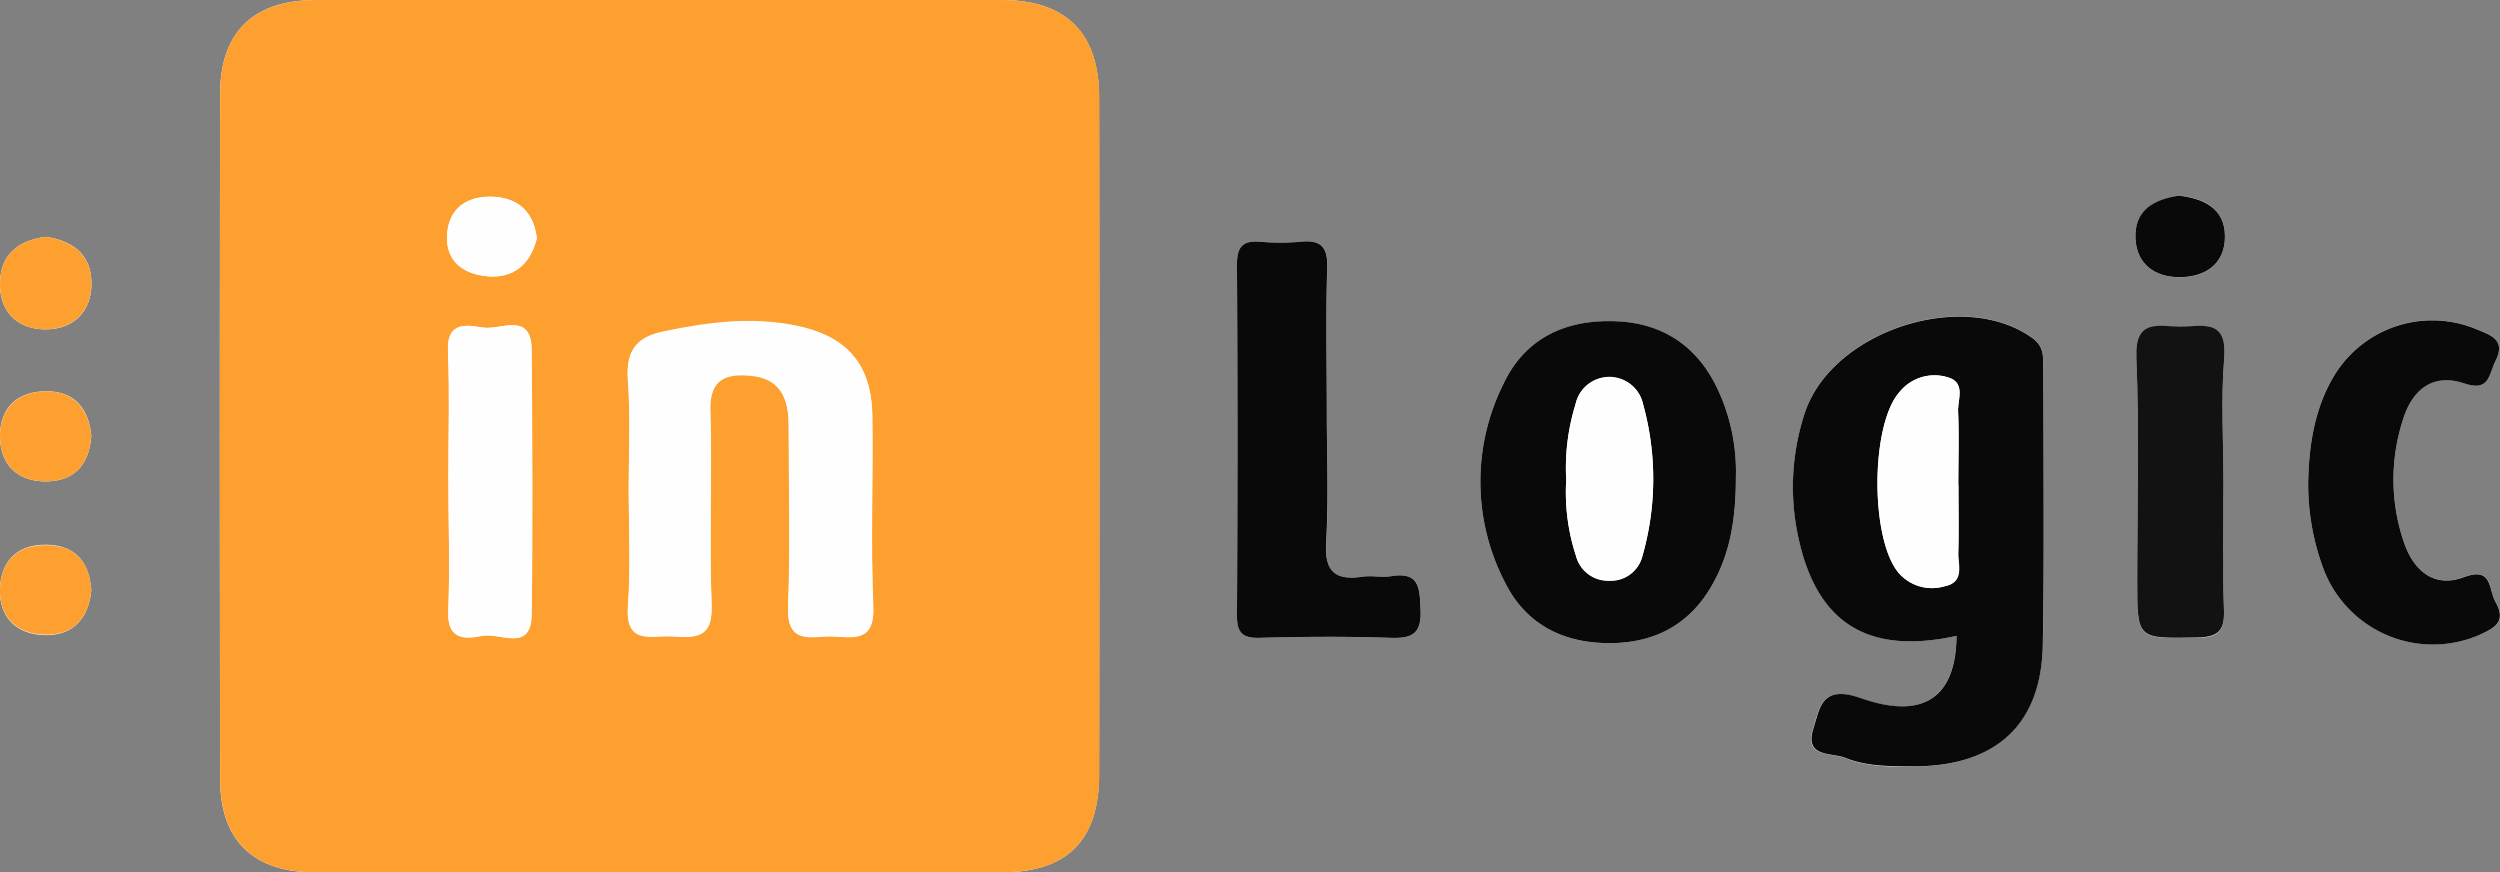
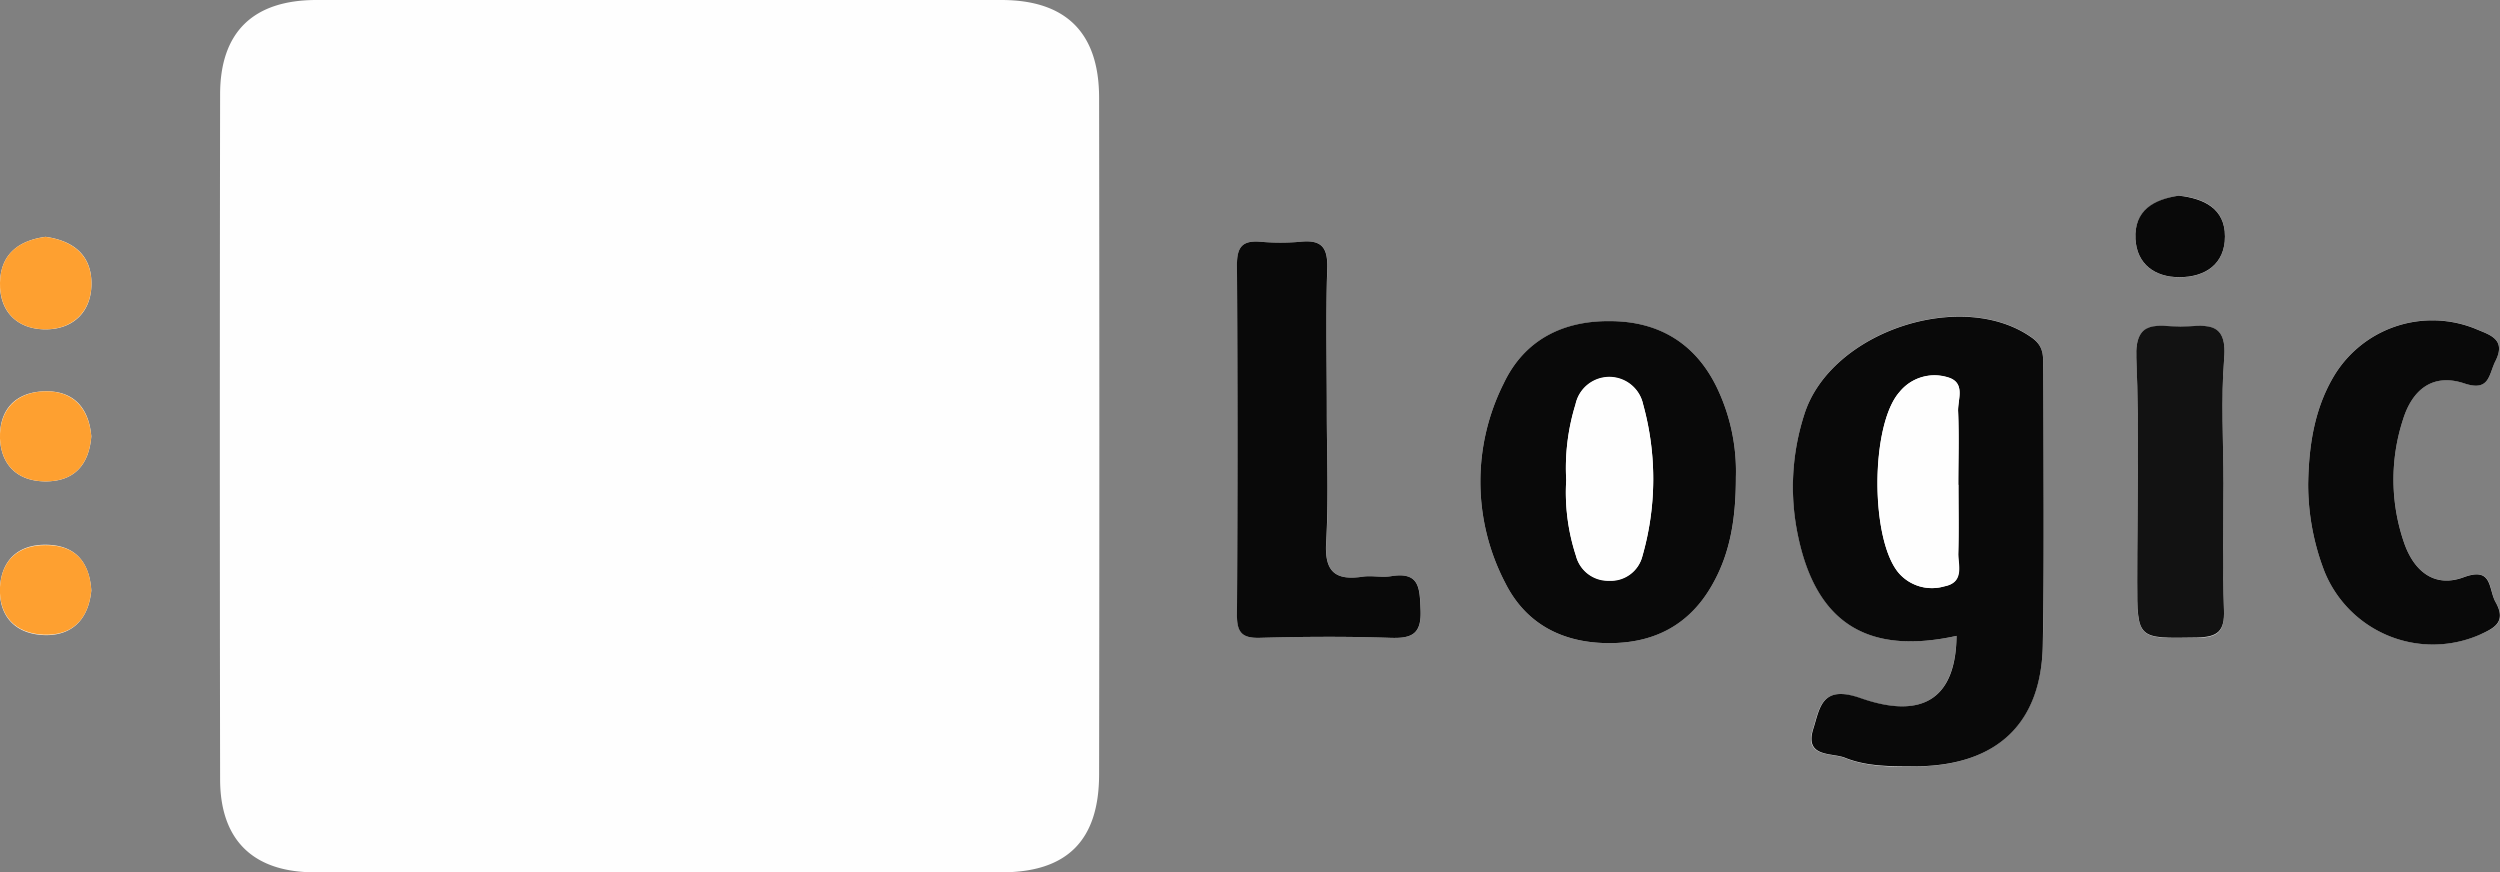
<svg xmlns="http://www.w3.org/2000/svg" viewBox="0 0 306.66 106.97">
  <rect x="0" y="0" width="306.66" height="106.97" fill="#808080" stroke="none" />
  <defs>
    <style>.cls-1{fill:#fefefe;}.cls-2{fill:#fea030;}.cls-3{fill:#090909;}.cls-4{fill:#121212;}</style>
  </defs>
  <g id="Layer_2" data-name="Layer 2">
    <g id="Layer_1-2" data-name="Layer 1">
      <path class="cls-1" d="M80.38,107q21.25,0,42.49,0c8,0,11.94-3.89,11.95-12q.06-41.49,0-83c0-8-4.08-12-12-12q-42,0-84,0C31.06,0,27,3.94,27,11.58q-.07,42,0,84C27,103,31,106.93,38.4,107,52.39,107,66.39,107,80.38,107ZM240,78c-.13,7.53-4,10.37-11.85,7.64-4.77-1.66-4.95,1.23-5.77,3.8-1.12,3.51,2.3,2.88,3.9,3.53,2.8,1.13,5.86,1.1,8.87,1.05,9.8-.16,15.27-5.31,15.44-15.07.19-11.32,0-22.65.05-34,0-1.34,0-2.5-1.3-3.48-8.52-6.19-24.78-.88-28,9.33a29,29,0,0,0-.8,14.8C222.78,76.33,229,80.4,240,78ZM212.93,58.54a23.79,23.79,0,0,0-2.3-10.94c-2.63-5.49-7.17-8.18-13.18-8.21-5.79,0-10.49,2.34-13,7.64a26.82,26.82,0,0,0,.2,24.49c2.56,5.08,7.07,7.34,12.65,7.37s9.95-2.24,12.76-7.21C212.25,67.81,212.94,63.59,212.93,58.54Zm-50.18-8c0-5.82-.14-11.65.06-17.46.1-2.58-.54-3.7-3.23-3.43a27.61,27.61,0,0,1-5,0c-2.17-.18-2.85.64-2.84,2.83q.13,21.46,0,42.93c0,2.16.6,2.89,2.81,2.83,5.32-.15,10.65-.18,16,0,2.66.09,3.85-.46,3.71-3.46-.11-2.64-.1-4.68-3.62-4.1-1.13.19-2.34-.11-3.48.06-3.36.5-4.7-.61-4.48-4.23C163,61.18,162.75,55.84,162.75,50.51Zm120.38,8.84a29.63,29.63,0,0,0,2,10.71,14.35,14.35,0,0,0,19,7.78c1.66-.74,3.45-1.45,2-4-.91-1.64-.31-4.4-3.93-3.07s-6.08-.76-7.28-4.16a23.74,23.74,0,0,1-.17-15.15c1.15-3.74,3.69-5.75,7.53-4.47,3.13,1.05,3-1.09,3.83-2.76,1.34-2.66-.73-3.2-2.3-3.87a14.07,14.07,0,0,0-17.68,6C283.84,50.4,283.21,54.81,283.13,59.35Zm-10.39,0c0-5.15-.33-10.33.09-15.44.41-4.9-2.72-3.86-5.37-3.85s-5.62-1.07-5.41,3.83c.39,9.13.11,18.28.11,27.42,0,7.14,0,7,7.28,6.89,2.6,0,3.46-.75,3.36-3.39C272.6,69.66,272.74,64.51,272.74,59.35ZM5.59,29.05C2.36,29.5.08,31.11,0,34.68s2.14,5.67,5.48,5.72,5.7-2,5.74-5.52S9.09,29.55,5.59,29.05ZM11.2,72.43c-.23-3.52-2-5.6-5.62-5.61C2.27,66.81.22,68.66,0,72c-.2,3.56,1.85,5.74,5.32,5.9S10.86,76,11.2,72.43Zm0-18.9C10.91,50,9,47.89,5.44,48S-.11,50.25,0,53.81C.16,57.1,2.19,59,5.49,59.05,9.06,59.09,10.92,57.05,11.2,53.53ZM267.25,24c-3,.51-5.49,1.84-5.3,5.33.17,3.13,2.43,4.67,5.38,4.68,3.16,0,5.58-1.57,5.59-5S270.38,24.3,267.25,24Z" />
-       <path class="cls-2" d="M80.38,107c-14,0-28,0-42,0C31,106.93,27,103,27,95.55q-.07-42,0-84C27,3.94,31.06,0,38.84,0q42,0,84,0c7.93,0,12,4,12,12q.06,41.47,0,83c0,8.09-3.95,12-11.95,12Q101.63,107,80.38,107ZM77.12,60c0,4.83.26,9.67-.08,14.46-.32,4.61,2.72,3.53,5.2,3.62,2.7.11,5.23.53,5.06-3.8-.31-8,.08-16-.16-23.94-.11-3.91,2-4.52,5-4.23,3.58.34,4.61,2.81,4.62,6,0,7.48.21,15-.07,22.44-.17,4.58,2.82,3.51,5.28,3.54s5.35.9,5.16-3.64c-.33-7.8,0-15.62-.12-23.44-.09-6.32-3.13-9.78-9.33-11-5.5-1.12-10.88-.42-16.29.72C78,41.4,76.79,43.1,77,46.57,77.36,51,77.12,55.54,77.12,60ZM55,58.5C55,64,55.2,69.48,55,75c-.15,3.5,2,3.46,4.16,3s6,2.1,6.06-2.6c.16-10.81.09-21.62,0-32.44,0-4.79-3.78-2.45-5.93-2.77-2-.3-4.47-.84-4.33,2.85C55.18,48.18,55,53.34,55,58.5ZM65.85,29.25c-.35-3.13-2.19-4.91-5.15-5.1-3.14-.21-5.64,1.16-5.86,4.65-.2,3.26,2,4.83,4.94,5.09C63,34.18,65.05,32.41,65.85,29.25Z" />
      <path class="cls-3" d="M240,78c-11,2.41-17.26-1.66-19.47-12.38a29,29,0,0,1,.8-14.8c3.23-10.21,19.49-15.52,28-9.33,1.34,1,1.3,2.14,1.3,3.48,0,11.33.14,22.66-.05,34C250.46,88.7,245,93.85,235.19,94c-3,0-6.07.08-8.87-1.05-1.6-.65-5,0-3.9-3.53.82-2.57,1-5.46,5.77-3.8C236,88.36,239.91,85.52,240,78Zm.19-18.53c0-3,.1-6,0-9-.08-1.47,1-3.59-1.34-4.22A5.51,5.51,0,0,0,233,48.09c-3.59,4.06-3.59,18.35,0,22.3a5.4,5.4,0,0,0,5.46,1.54c2.46-.48,1.68-2.49,1.72-4C240.29,65.1,240.23,62.28,240.23,59.46Z" />
      <path class="cls-3" d="M212.93,58.54c0,5.05-.68,9.27-2.87,13.14-2.81,5-7.19,7.24-12.76,7.21s-10.09-2.29-12.65-7.37a26.82,26.82,0,0,1-.2-24.49c2.51-5.3,7.21-7.68,13-7.64,6,0,10.55,2.72,13.18,8.21A23.79,23.79,0,0,1,212.93,58.54Zm-20.81.35a25,25,0,0,0,1.19,9.3,4.07,4.07,0,0,0,4.06,3.06,4,4,0,0,0,4.09-3,34.34,34.34,0,0,0,.09-18.62,4.24,4.24,0,0,0-8.29,0A26.42,26.42,0,0,0,192.12,58.89Z" />
      <path class="cls-3" d="M162.75,50.51c0,5.33.23,10.67-.08,16-.22,3.62,1.12,4.73,4.48,4.23,1.14-.17,2.35.13,3.48-.06,3.52-.58,3.51,1.46,3.62,4.1.14,3-1.05,3.55-3.71,3.46-5.32-.18-10.65-.15-16,0-2.21.06-2.82-.67-2.81-2.83q.13-21.46,0-42.93c0-2.19.67-3,2.84-2.83a27.61,27.61,0,0,0,5,0c2.69-.27,3.33.85,3.23,3.43C162.61,38.86,162.75,44.69,162.75,50.51Z" />
      <path class="cls-3" d="M283.13,59.34c.08-4.53.71-8.94,3-12.94a14.07,14.07,0,0,1,17.68-6c1.57.67,3.64,1.21,2.3,3.87-.84,1.67-.7,3.81-3.83,2.76-3.84-1.28-6.38.73-7.53,4.47a23.74,23.74,0,0,0,.17,15.15c1.2,3.4,3.68,5.49,7.28,4.16s3,1.43,3.93,3.07c1.42,2.53-.37,3.24-2,4a14.35,14.35,0,0,1-19-7.78A29.64,29.64,0,0,1,283.13,59.34Z" />
      <path class="cls-4" d="M272.74,59.35c0,5.16-.14,10.31.06,15.46.1,2.64-.76,3.34-3.36,3.39-7.28.12-7.28.25-7.28-6.89,0-9.14.28-18.29-.11-27.42-.21-4.9,2.77-3.83,5.41-3.83s5.78-1.05,5.37,3.85C272.41,49,272.74,54.2,272.74,59.35Z" />
      <path class="cls-2" d="M5.59,29.05c3.5.5,5.67,2.36,5.63,5.83S8.8,40.44,5.48,40.4-.07,38.27,0,34.68,2.36,29.5,5.59,29.05Z" />
      <path class="cls-2" d="M11.2,72.43C10.86,76,8.83,78,5.34,77.85S-.18,75.51,0,72c.2-3.29,2.25-5.14,5.56-5.13C9.2,66.83,11,68.91,11.2,72.43Z" />
      <path class="cls-2" d="M11.2,53.53c-.28,3.52-2.14,5.56-5.71,5.52C2.19,59,.16,57.1,0,53.81-.11,50.25,2,48.11,5.44,48S10.91,50,11.2,53.53Z" />
      <path class="cls-3" d="M267.25,24c3.13.35,5.67,1.59,5.67,5s-2.43,5-5.59,5c-2.95,0-5.21-1.55-5.38-4.68C261.76,25.79,264.21,24.46,267.25,24Z" />
      <path class="cls-1" d="M77.12,60c0-4.49.24-9-.08-13.46-.25-3.47.93-5.17,4.32-5.89,5.41-1.14,10.79-1.84,16.29-.72,6.2,1.27,9.24,4.73,9.33,11,.11,7.82-.21,15.64.12,23.44.19,4.54-2.64,3.68-5.16,3.64s-5.45,1-5.28-3.54c.28-7.47.08-15,.07-22.44,0-3.16-1-5.63-4.62-6-3-.29-5.08.32-5,4.23.24,8-.15,16,.16,23.94.17,4.33-2.36,3.91-5.06,3.8-2.48-.09-5.52,1-5.2-3.62C77.38,69.7,77.12,64.86,77.12,60Z" />
      <path class="cls-1" d="M55,58.5c0-5.16.15-10.32-.06-15.47-.14-3.69,2.37-3.15,4.33-2.85,2.15.32,5.9-2,5.93,2.77,0,10.82.12,21.63,0,32.44-.07,4.7-3.92,2.17-6.06,2.6s-4.31.47-4.16-3C55.2,69.48,55,64,55,58.5Z" />
      <path class="cls-1" d="M65.85,29.25c-.8,3.16-2.83,4.93-6.07,4.64-2.9-.26-5.14-1.83-4.94-5.09.22-3.49,2.72-4.86,5.86-4.65C63.66,24.34,65.5,26.12,65.85,29.25Z" />
      <path class="cls-1" d="M240.23,59.46c0,2.82.06,5.64,0,8.46,0,1.52.74,3.53-1.72,4A5.4,5.4,0,0,1,233,70.39c-3.61-4-3.61-18.24,0-22.3a5.51,5.51,0,0,1,5.85-1.81c2.34.63,1.26,2.75,1.34,4.22C240.33,53.48,240.23,56.47,240.23,59.46Z" />
      <path class="cls-1" d="M192.12,58.89a26.42,26.42,0,0,1,1.14-9.32,4.24,4.24,0,0,1,8.29,0,34.34,34.34,0,0,1-.09,18.62,4,4,0,0,1-4.09,3,4.07,4.07,0,0,1-4.06-3.06A25,25,0,0,1,192.12,58.89Z" />
    </g>
  </g>
</svg>